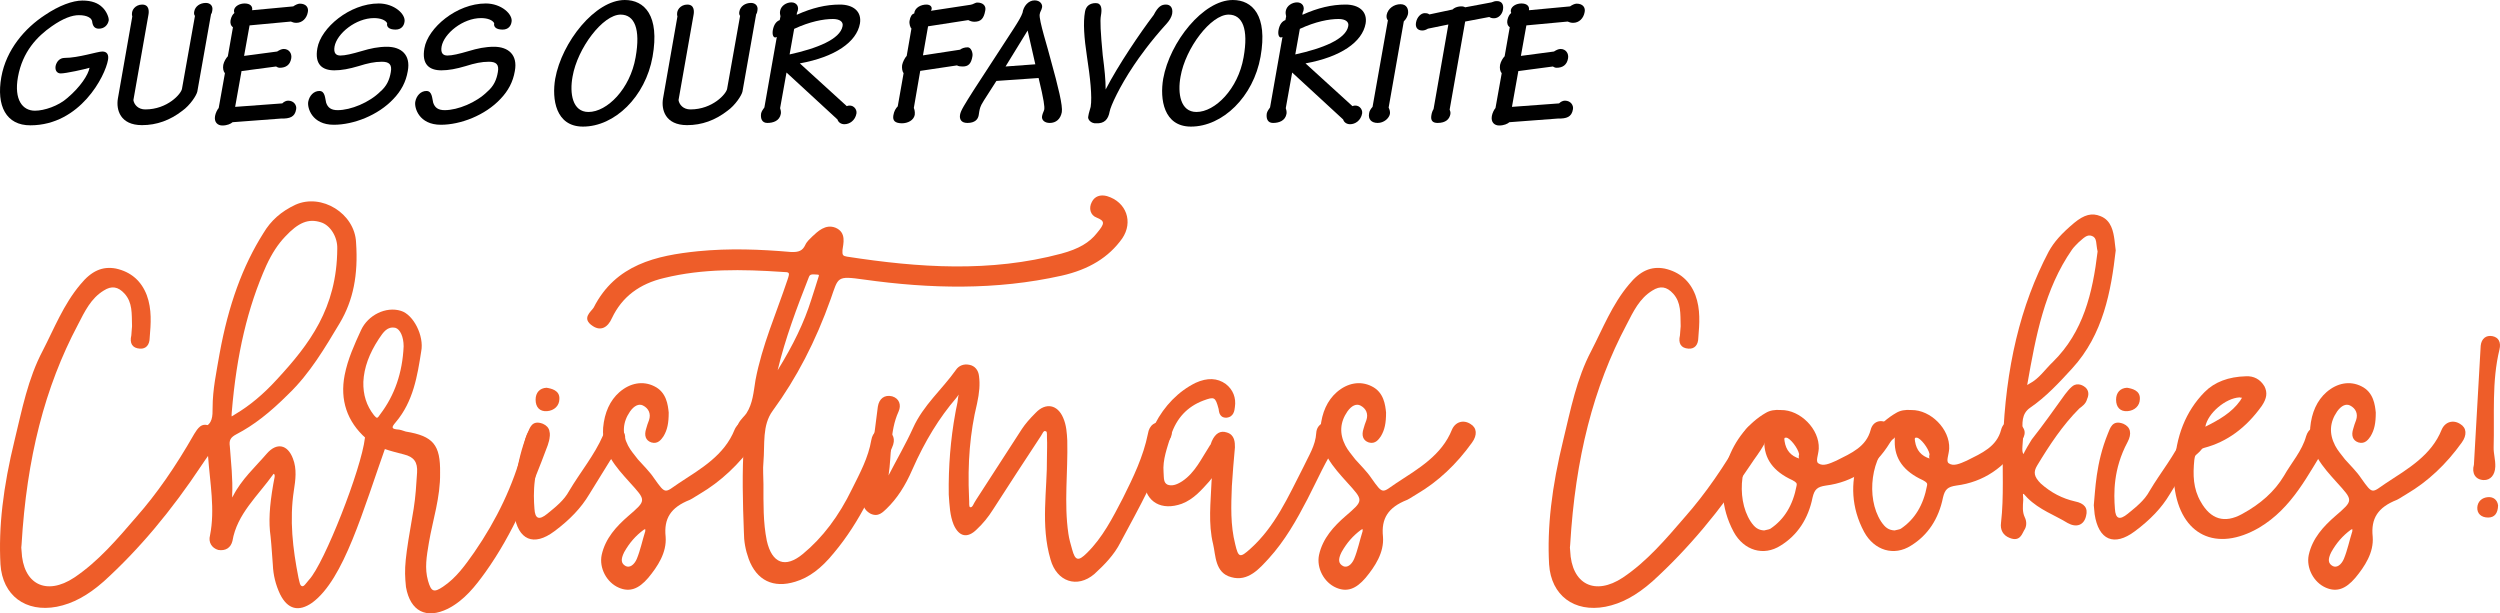
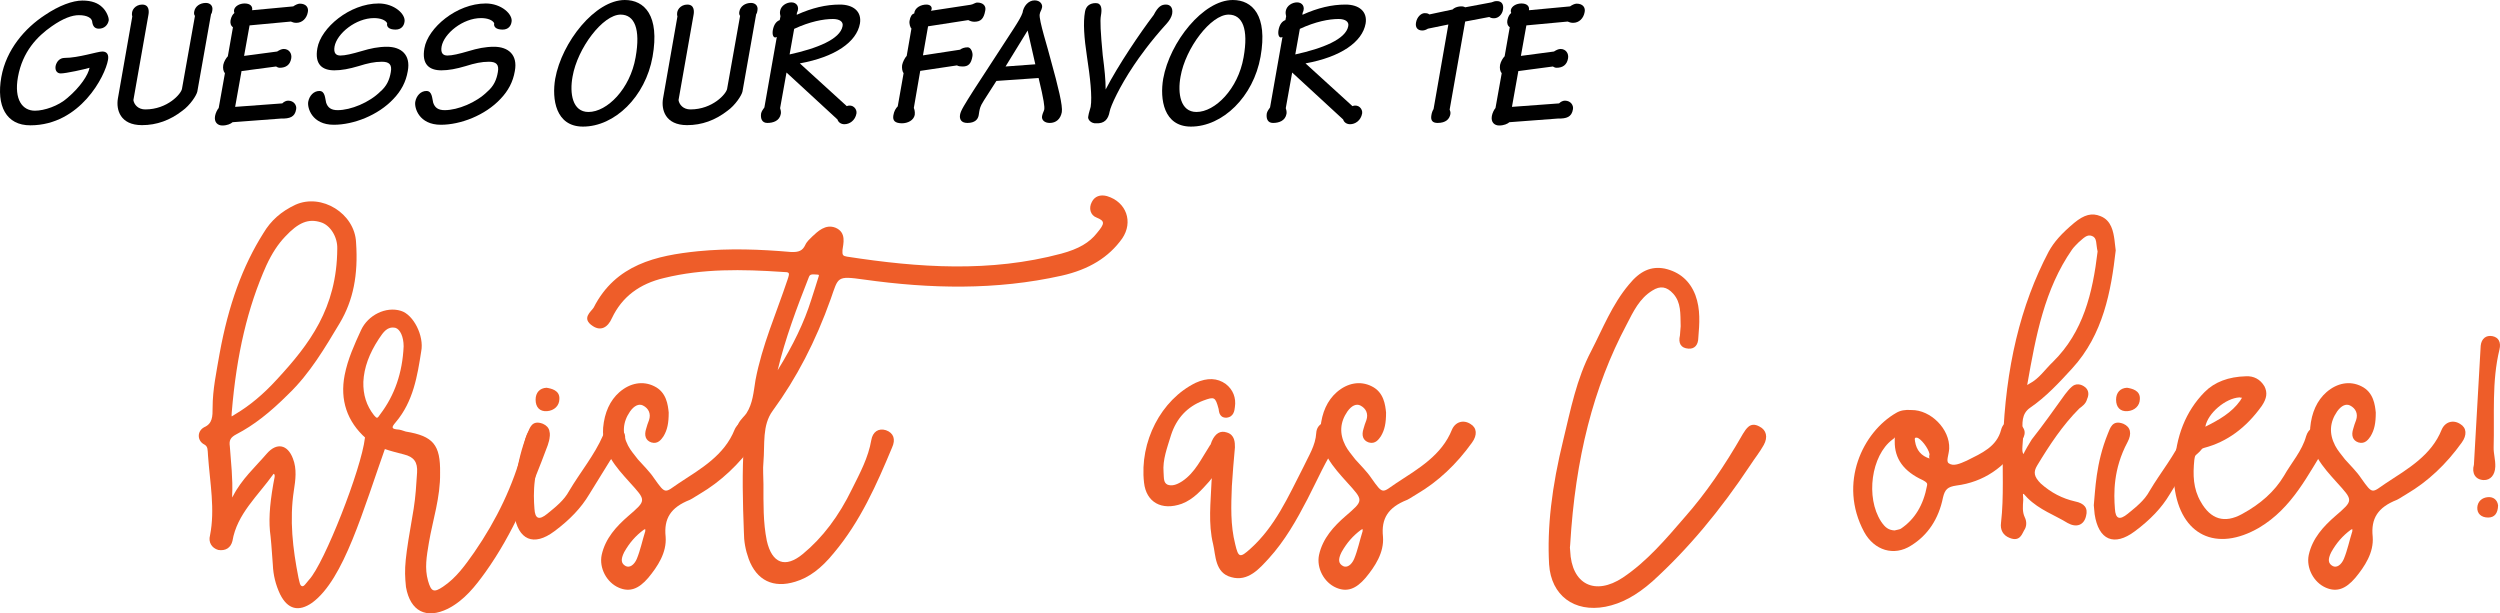
<svg xmlns="http://www.w3.org/2000/svg" id="Layer_2" data-name="Layer 2" viewBox="0 0 1005.476 246.678">
  <g id="Layer_1-2" data-name="Layer 1">
    <g>
      <path d="m41.158,2.939c1.616,1.469,2.718,4.114,2.571,5.29-.367,1.911-1.836,3.306-3.967,3.306-1.763,0-2.498-1.102-2.718-3.012-.221-1.175-1.837-2.424-5.29-2.424-2.792,0-6.318,1.249-10.947,4.481-5.804,4.041-11.755,10.139-13.592,20.425-1.616,9.11,1.837,13.519,6.833,13.519,3.747,0,9.478-1.91,13.078-5.143,5.29-4.481,8.376-9.331,8.89-12.123-1.91.588-9.478,2.277-11.608,2.277-1.249,0-2.351-.955-2.057-2.938.367-1.764,1.616-3.307,3.673-3.307,5.511,0,13.225-2.571,15.135-2.571,1.984,0,2.645,1.396,2.277,3.38-1.102,6.465-11.167,26.229-31.151,26.302-9.845.074-13.812-7.861-11.755-19.396C2.512,19.837,10.153,11.241,18.014,6.098,23.745,2.204,29.256.22,33.15.22c3.747,0,6.318,1.029,8.008,2.719Z" style="stroke-width: 0px;" />
      <path d="m53.209,6.612c-.734-2.498,1.323-4.775,3.968-4.775,2.938,0,2.792,2.865,2.498,4.261l-6.025,34.164c.294,1.836,1.91,3.747,4.776,3.747,8.963,0,14.474-6.319,14.768-8.302l5.216-29.315c-.367-.441-.441-1.029-.294-1.764.368-2.057,2.278-3.453,4.702-3.453,1.543,0,2.939,1.029,2.572,3.013-.074.514-.147,1.028-.515,1.542l-5.51,31.079c-.294,1.469-2.865,5.51-6.098,7.788-4.849,3.747-10.212,5.731-16.164,5.731-8.816,0-10.433-6.245-9.698-10.653l5.804-33.062Z" style="stroke-width: 0px;" />
      <path d="m94.575,42.98l18.956-1.396c.661-.661,1.543-1.102,2.351-1.102,2.351,0,3.526,1.91,3.232,3.453-.514,3.159-2.571,3.821-6.098,3.747l-19.47,1.469c-.735.662-2.204,1.323-4.114,1.323s-3.38-1.323-2.939-3.82c.221-1.176.808-2.425,1.47-3.233l2.498-13.959c-.662-.808-.882-1.984-.662-3.38.294-1.396,1.176-2.792,1.837-3.453l2.057-11.682c-.882-.588-1.175-1.69-.955-2.866.294-1.396.882-2.351,1.543-2.865-.147-.294-.221-.735-.147-1.175.294-1.543,2.204-2.645,4.261-2.645,2.278,0,3.306,1.175,3.012,2.718l16.531-1.543c.735-.514,1.837-1.102,2.645-1.102,2.571,0,3.6,1.617,3.232,3.38-.44,2.571-2.277,4.334-4.628,4.334-.882,0-1.543-.22-2.204-.514l-16.604,1.543-2.204,12.27,13.298-1.763c.808-.514,1.763-1.029,2.645-1.029,2.204,0,3.38,1.911,3.013,3.821-.441,2.571-2.131,3.747-4.629,3.747-.514,0-1.028-.221-1.469-.514l-13.886,1.836-2.571,14.4Z" style="stroke-width: 0px;" />
      <path d="m162.684,8.816c-.221,1.616-1.323,3.086-3.6,3.086-2.719,0-3.674-1.176-3.38-2.572-.588-1.175-2.498-2.057-5.29-2.057-7.273,0-14.915,6.172-15.87,11.461-.441,2.645.588,3.6,2.351,3.6,1.91,0,4.702-.661,8.449-1.763,3.674-1.102,6.759-1.763,10.286-1.763,5.657,0,9.625,3.159,8.375,9.771-.735,4.408-2.718,8.008-5.73,11.167-6.245,6.686-16.164,10.433-24.025,10.433-8.816,0-10.727-6.833-10.286-9.257.441-2.425,2.204-4.335,4.481-4.335,2.351,0,2.278,3.013,2.719,4.702.661,1.984,1.983,3.013,4.628,3.013,5.29,0,12.784-3.086,17.192-7.494,2.571-2.204,3.673-4.776,4.188-7.788.587-3.159-.735-4.188-3.6-4.188-2.939,0-5.657.588-9.404,1.764-3.674,1.102-6.833,1.689-9.698,1.689-4.849,0-8.008-2.351-6.833-8.89,1.396-8.155,12.931-18,24.687-18,6.245,0,10.947,4.334,10.359,7.42Z" style="stroke-width: 0px;" />
      <path d="m205.74,8.816c-.221,1.616-1.323,3.086-3.6,3.086-2.719,0-3.674-1.176-3.38-2.572-.588-1.175-2.498-2.057-5.29-2.057-7.273,0-14.915,6.172-15.87,11.461-.441,2.645.588,3.6,2.351,3.6,1.91,0,4.702-.661,8.449-1.763,3.674-1.102,6.759-1.763,10.286-1.763,5.657,0,9.625,3.159,8.375,9.771-.734,4.408-2.718,8.008-5.73,11.167-6.245,6.686-16.164,10.433-24.025,10.433-8.816,0-10.727-6.833-10.286-9.257.441-2.425,2.204-4.335,4.481-4.335,2.351,0,2.278,3.013,2.719,4.702.661,1.984,1.983,3.013,4.628,3.013,5.29,0,12.784-3.086,17.192-7.494,2.571-2.204,3.673-4.776,4.188-7.788.587-3.159-.735-4.188-3.6-4.188-2.939,0-5.657.588-9.404,1.764-3.674,1.102-6.833,1.689-9.698,1.689-4.849,0-8.008-2.351-6.833-8.89,1.396-8.155,12.931-18,24.687-18,6.245,0,10.947,4.334,10.359,7.42Z" style="stroke-width: 0px;" />
      <path d="m262.463,22.776c-2.865,16.164-15.282,28.14-27.992,28.14-11.021,0-12.564-11.094-11.168-19.25,2.645-14.768,16.09-31.666,27.993-31.666,7.861,0,14.106,6.171,11.167,22.776Zm-32.18,8.008c-1.249,6.759-.074,14.253,6.392,14.253,7.494,0,16.751-9.257,18.956-21.968,2.057-11.461-.441-17.192-6.025-17.192-7.126,0-17.339,13.445-19.323,24.907Z" style="stroke-width: 0px;" />
      <path d="m272.457,6.612c-.734-2.498,1.323-4.775,3.968-4.775,2.938,0,2.792,2.865,2.498,4.261l-6.025,34.164c.294,1.836,1.91,3.747,4.776,3.747,8.963,0,14.474-6.319,14.768-8.302l5.216-29.315c-.367-.441-.441-1.029-.294-1.764.368-2.057,2.278-3.453,4.702-3.453,1.543,0,2.939,1.029,2.572,3.013-.074.514-.147,1.028-.515,1.542l-5.51,31.079c-.294,1.469-2.865,5.51-6.098,7.788-4.849,3.747-10.212,5.731-16.164,5.731-8.816,0-10.433-6.245-9.698-10.653l5.804-33.062Z" style="stroke-width: 0px;" />
      <path d="m312.428,14.841c-.221.146-.441.22-.661.22-.662,0-1.249-.955-.955-2.865.44-2.498,1.542-3.674,2.792-4.115l.294-1.542c-.147-.515-.294-1.396-.147-2.131.368-2.131,2.572-3.453,4.555-3.453,2.057,0,3.453,1.763,2.204,4.261l-.073.735c6.171-2.792,11.829-4.114,17.339-4.114,5.437,0,8.89,2.792,8.082,7.641-1.322,7.421-9.992,13.445-24.172,16.017l18.882,17.192c2.425-.955,4.188,1.176,3.894,2.939-.514,2.865-2.792,4.335-4.849,4.335-1.249,0-2.424-.662-2.792-1.911l-20.498-18.882-2.572,14.327c.147.441.441,1.396.294,2.278-.514,2.865-3.086,3.673-5.437,3.673-2.204,0-2.792-1.836-2.498-3.82.146-.808.881-1.837,1.322-2.425l4.996-28.359Zm5.143,7.053c11.021-2.425,20.351-6.098,21.307-11.388.367-1.763-1.176-2.865-3.894-2.865-3.821,0-9.257,1.028-15.576,3.967l-1.836,10.286Z" style="stroke-width: 0px;" />
      <path d="m367.533,43.421c.221.514.515,1.469.368,2.792-.441,2.204-2.792,3.379-5.217,3.379-2.718-.073-3.747-1.028-3.379-3.232.294-1.69.955-2.792,1.763-3.6l2.351-13.298c-.588-.808-.735-2.204-.588-3.306.221-1.176,1.102-2.939,1.837-3.674l1.91-11.021c-.441-.294-1.028-1.984-.734-3.233.22-1.396.881-2.645,1.836-2.792.221-2.425,2.792-3.6,4.923-3.6,1.616,0,2.645,1.028,1.836,2.498l15.943-2.425c1.102-.147,1.763-.882,2.718-.882,2.131,0,3.6,1.249,3.16,3.233-.588,3.306-1.837,4.482-4.409,4.482-.955,0-1.689-.294-2.424-.662l-16.164,2.498-2.057,11.682,14.915-2.278c.661-.514,1.69-.955,3.086-.955,1.322,0,2.13,2.131,1.91,3.527-.515,3.232-1.763,4.188-3.968,4.188-.808,0-1.616-.074-2.277-.441l-14.768,2.204-2.572,14.915Z" style="stroke-width: 0px;" />
      <path d="m400.743,32.548c-5.069,7.861-6.098,9.404-6.465,10.58-.368,1.029-.515,2.278-.662,3.233-.293,1.616-1.469,3.085-4.555,3.085-2.571,0-3.232-1.616-2.938-3.306.22-1.616,1.983-4.334,5.363-9.698l16.384-25.2c1.837-2.866,2.866-4.629,3.38-6.098.367-2.645,2.351-4.996,4.849-4.996,2.277,0,3.232,1.616,3.012,2.792-.22,1.249-.808,1.689-.955,2.792-.441,2.205,3.453,14.18,4.408,18.221,3.086,11.094,4.923,18.662,4.482,21.16-.515,2.792-2.351,4.334-4.849,4.334-2.057,0-3.38-1.175-3.086-2.792.22-1.176.735-1.911.882-2.645.147-1.102-.074-3.527-2.278-12.637l-16.972,1.176Zm15.649-6.686l-3.086-13.592-8.89,14.474,11.976-.882Z" style="stroke-width: 0px;" />
      <path d="m464.005,6.024c1.763-3.453,3.159-4.188,4.922-4.188,1.616,0,2.939,1.102,2.498,3.747-.22,1.176-1.029,2.572-2.057,3.747-6.833,7.494-11.241,13.813-13.372,16.972-5.878,8.743-9.331,16.458-9.698,18.515-.588,3.306-2.204,4.922-5.437,4.775-1.984.147-3.6-1.543-3.159-2.865.22-1.543.661-2.424.955-3.747.661-4.041-.221-11.976-1.469-20.058-1.176-7.788-1.617-13.812-.809-18.221.368-2.204,1.911-3.453,4.335-3.453,2.351,0,2.571,2.351,2.057,5.069-.367,1.984-.147,6.539.735,15.87.734,5.731,1.175,9.845,1.175,13.813,5.07-9.845,13.959-22.923,19.323-29.977Z" style="stroke-width: 0px;" />
      <path d="m506.987,22.776c-2.865,16.164-15.282,28.14-27.992,28.14-11.021,0-12.564-11.094-11.168-19.25,2.645-14.768,16.09-31.666,27.992-31.666,7.862,0,14.106,6.171,11.168,22.776Zm-32.18,8.008c-1.249,6.759-.074,14.253,6.392,14.253,7.494,0,16.751-9.257,18.955-21.968,2.058-11.461-.44-17.192-6.024-17.192-7.126,0-17.339,13.445-19.323,24.907Z" style="stroke-width: 0px;" />
      <path d="m515.806,14.841c-.221.146-.441.22-.662.22-.66,0-1.248-.955-.955-2.865.441-2.498,1.543-3.674,2.793-4.115l.293-1.542c-.146-.515-.293-1.396-.146-2.131.367-2.131,2.57-3.453,4.555-3.453,2.057,0,3.453,1.763,2.205,4.261l-.074.735c6.172-2.792,11.828-4.114,17.34-4.114,5.436,0,8.889,2.792,8.082,7.641-1.324,7.421-9.992,13.445-24.174,16.017l18.883,17.192c2.424-.955,4.188,1.176,3.895,2.939-.516,2.865-2.793,4.335-4.85,4.335-1.248,0-2.424-.662-2.791-1.911l-20.5-18.882-2.57,14.327c.146.441.441,1.396.293,2.278-.514,2.865-3.086,3.673-5.436,3.673-2.205,0-2.793-1.836-2.498-3.82.146-.808.881-1.837,1.322-2.425l4.996-28.359Zm5.143,7.053c11.02-2.425,20.352-6.098,21.307-11.388.367-1.763-1.176-2.865-3.895-2.865-3.82,0-9.258,1.028-15.576,3.967l-1.836,10.286Z" style="stroke-width: 0px;" />
-       <path d="m558.496,43.274c.367.735.66,1.616.514,2.571-.367,1.764-2.424,3.6-4.922,3.6s-3.895-1.469-3.453-3.82c.072-.955.734-1.91,1.395-2.645l6.172-34.825c-.588-.514-.588-1.396-.514-2.131.514-2.645,3.012-4.334,5.584-4.334s3.307,2.057,3.012,3.967c-.221.955-.809,2.131-1.689,2.939l-6.098,34.678Z" style="stroke-width: 0px;" />
      <path d="m583.035,44.083c.146.367.439,1.029.293,1.837-.367,1.983-1.836,3.526-5.143,3.526-1.984,0-2.865-.955-2.498-3.085.146-1.029.514-1.911.881-2.498l5.951-34.017-8.229,1.689c-.588.368-1.396.735-2.203.735-1.984,0-2.939-1.249-2.572-3.232.367-2.131,1.984-3.747,3.453-3.747,1.176,0,1.469.22,1.91.514l9.33-1.984c1.176-1.249,4.041-1.616,5.07-.881l10.58-1.984c.881-.367,1.469-.514,2.203-.514,1.838,0,2.793,1.249,2.426,3.453-.295,1.836-1.764,3.453-3.6,3.453-.957,0-1.471-.221-1.912-.515l-9.697,1.837-6.244,35.413Z" style="stroke-width: 0px;" />
      <path d="m608.088,42.98l18.957-1.396c.66-.661,1.543-1.102,2.35-1.102,2.352,0,3.527,1.91,3.234,3.453-.516,3.159-2.572,3.821-6.1,3.747l-19.469,1.469c-.734.662-2.205,1.323-4.115,1.323s-3.379-1.323-2.938-3.82c.219-1.176.807-2.425,1.469-3.233l2.498-13.959c-.662-.808-.883-1.984-.662-3.38.295-1.396,1.176-2.792,1.838-3.453l2.057-11.682c-.881-.588-1.176-1.69-.955-2.866.293-1.396.881-2.351,1.543-2.865-.146-.294-.221-.735-.146-1.175.293-1.543,2.203-2.645,4.262-2.645,2.277,0,3.305,1.175,3.012,2.718l16.531-1.543c.734-.514,1.836-1.102,2.645-1.102,2.572,0,3.6,1.617,3.232,3.38-.441,2.571-2.277,4.334-4.629,4.334-.881,0-1.543-.22-2.203-.514l-16.605,1.543-2.203,12.27,13.297-1.763c.809-.514,1.764-1.029,2.646-1.029,2.203,0,3.379,1.911,3.012,3.821-.441,2.571-2.131,3.747-4.629,3.747-.514,0-1.029-.221-1.469-.514l-13.887,1.836-2.572,14.4Z" style="stroke-width: 0px;" />
    </g>
    <g>
-       <path d="m84.807,171.552c2.789,1.395,3.445,4.248,1.739,7.375-1.609,2.896-3.592,5.318-5.309,7.972-12.361,18.628-25.353,34.093-39.453,46.897-6.469,5.708-12.491,8.971-18.938,10.233-12.586,2.38-21.835-4.553-22.656-17.015-.822-14.936,1.019-30.992,5.75-50.282,2.922-11.995,5.271-24.373,11.238-35.674,4.59-8.874,8.356-18.603,15.14-26.647,4.429-5.437,8.851-7.433,14.336-6.395,5.998,1.333,10.175,4.939,12.373,10.689,2.119,5.701,1.639,11.576,1.177,17.111-.023,2.914-1.509,4.593-3.954,4.405-3.053-.19-4.198-2.146-3.431-5.355.14-1.319.137-2.413.285-3.661-.148-5.134.231-9.46-2.99-13.084-2.632-2.894-5.23-3.286-8.392-1.264-5.161,3.154-7.597,8.314-10.396,13.754-13.282,25.042-20.593,53.511-22.661,88.475-.133.745-.153,1.575.001,2.436.529,13.471,9.934,18.231,21.208,10.763,9.697-6.514,17.276-15.457,25.004-24.424,8.154-9.257,15.66-20.062,23.271-33.378l.055-.089c1.181-1.772,2.788-4.986,6.602-2.839h0Z" style="fill: #ee5d29; stroke-width: 0px;" />
      <path d="m155.617,178.234c-9.701,27.254-17.233,54.713-30.037,64.154-5.479,3.837-9.89,2.689-12.921-3.374-1.783-3.728-2.765-7.791-2.922-11.795-.312-3.584-.466-7.271-.917-11.486-.812-5.679-.477-12.014,1.082-20.973.354-2.294,1.037-3.853.146-4.21-6.41,9-14.71,16.112-16.563,27.036-.688,2.749-2.77,4.065-5.69,3.604-2.706-.772-4.055-3.203-3.337-5.824,2.1-10.497-.019-21.09-.798-32.142-.165-2.323.017-3.603-1.464-4.437-2.922-1.461-3.041-5.354-.072-6.964,3.385-1.45,3.385-4.445,3.385-7.839,0-7.421,1.571-14.49,2.802-21.721,3.556-19.557,9.254-35.239,17.625-48.492,3.002-5.059,7.12-8.709,12.881-11.42,10.525-4.736,23.896,3.515,24.389,15.186.907,13.057-1.156,23.304-6.542,32.375-6.012,10.021-11.979,20.225-20.597,28.53-7.59,7.59-14.101,12.634-20.893,16.165-2.479,1.306-3.093,2.421-2.739,4.897.472,6.551,1.254,13.123.941,19.657,0,.349.009.677.012.937.088-.14.191-.321.312-.559,3.525-6.894,8.998-11.723,13.634-17.13,3.951-4.517,8.316-3.674,10.462,1.985,1.699,4.244,1.02,8.826.401,12.841-1.819,11.829-.463,23.44,1.84,35.106.48,1.909.566,3.219,1.457,3.424.821.189,1.449-1.066,2.845-2.637,6.043-6.463,21-44.429,22.428-56.977.205-3.521,2.86-5.457,6.142-4.389,2.825.774,3.763,3.045,2.708,6.471Zm-62.41-12.335c-.116.807-.062,1.312-.023,1.581.284-.148.777-.517,1.562-.966,5.687-3.385,11.124-7.896,16.627-13.913,13.065-14.142,24.125-28.638,24.276-52.542.165-4.752-2.826-9.544-6.639-10.666-4.974-1.583-9.007.088-14.31,5.767-2.827,2.956-5.275,6.645-7.574,11.597-7.507,16.791-11.98,35.71-13.912,59.051l-.009.091h0Z" style="fill: #ee5d29; stroke-width: 0px;" />
      <path d="m220.283,179.095l-.031.087c-6.642,17.766-13.816,35.233-25.034,50.968-4.025,5.574-8.416,11.266-15.073,14.676-8.757,4.292-15.124,1.014-16.855-8.674l-.016-.114c-.793-7.768-.464-10.821,3.098-31.413.759-4.709,1.063-9.57,1.372-14.514.284-4.253-1.241-6.36-5.346-7.357-5.023-1.37-10.631-2.359-15.278-6.508-7.538-6.72-10.443-15.374-8.51-25.361,1.27-6.507,3.97-12.382,6.592-18.091,2.811-6.117,10.07-9.643,16.035-7.779,5.082,1.507,9.373,10.105,8.183,16.221-1.543,9.874-3.153,20.175-10.23,28.541-1.976,2.286-1.77,2.783,1.261,3.007l.139.017c1.054.177,2.103.667,2.62.771,11.045,1.814,13.957,5.335,13.79,16.617.158,9.833-2.958,18.973-4.496,28.05-.927,5.565-1.791,10.314-.347,15.368,1.276,4.465,2.364,4.799,5.992,2.379,5.315-3.544,8.853-8.553,12.546-13.786,9.214-13.346,15.713-27.115,19.512-41.423.319-1.443.782-2.985,1.08-4.32l.025-.101c1.232-4.187,3.675-5.961,6.906-4.884,4.313,1.438,2.667,5.673,2.067,7.625Zm-67.349-12.494c5.789-7.623,8.928-16.661,9.406-27.302,0-3.84-1.412-6.885-3.301-7.449-3.263-.674-4.835,1.685-6.673,4.439-3.89,5.921-5.963,11.602-6.227,17.249-.148,5.213,1.247,9.604,4.275,13.474,1.219,1.392,1.325,1.376,2.465-.333l.054-.077Z" style="fill: #ee5d29; stroke-width: 0px;" />
      <path d="m250.98,178.658c-1.278,3.393-4.375,4.534-5.547,6.486-2.792,4.654-5.724,9.129-8.482,13.725-3.187,5.363-7.783,10.193-13.976,14.794-8.336,6.253-14.615,3.584-16.184-6.878-.178-1.243-.156-2.272-.335-3.593.626-5.912.737-16.722,5.69-28.861.87-2.034,1.703-5.643,6.202-3.892,2.931,1.282,3.505,3.973,1.668,7.386-5.824,10.901-5.528,20.791-5.067,26.802.23,4.031,1.822,4.752,5.198,1.979,3.407-2.788,6.714-5.375,8.751-9.156,4.488-7.582,10.184-14.384,13.643-22.354l.036-.075c1.444-2.887,3.988-3.891,6.542-2.543,3.19,1.5,2.317,4.504,1.862,6.181Zm-35.565-17.914c0-2.825,1.671-4.667,4.399-4.791,1.851.298,5.383,1,5.167,4.539-.027,2.685-2.047,4.65-4.981,4.877-2.882.205-4.584-1.529-4.584-4.625Z" style="fill: #ee5d29; stroke-width: 0px;" />
      <path d="m302.932,170.543c2.569,1.504,2.771,4.464.594,7.456-6.284,8.766-13.635,15.673-22.104,20.66-1.385.771-2.557,1.666-3.916,2.347l-.122.054c-7.56,2.993-10.451,7.417-9.673,14.799.504,6.396-3.23,11.997-7.001,16.553-3.905,4.557-7.529,5.797-11.807,3.962-4.926-2.11-7.997-7.942-6.917-13.164,1.479-6.738,5.988-11.581,10.68-15.647,7.385-6.391,7.319-6.156.478-13.695-5.231-5.846-11.236-12.186-10.57-21.842.557-6.134,2.759-10.965,6.542-14.293,4.338-3.773,9.487-4.655,14.024-2.387,4.983,2.401,5.501,7.646,5.81,10.563.006,4.258-.551,6.981-2.072,9.517l-.068.102c-.744,1.041-2.114,3.233-4.828,2.419-2.299-.765-3.01-2.795-2.077-5.59.304-1.062.634-2.217,1.122-3.368.853-2.508-.076-4.73-2.458-5.923-1.634-.774-3.492.066-5.166,2.412-3.005,4.371-3.28,8.928-.818,13.709.975,1.949,2.618,3.765,3.984,5.579,2.167,2.472,4.627,4.769,6.543,7.645,4.732,6.716,4.271,5.724,9.928,1.913,8.987-5.889,18.281-11.199,22.42-21.545,1.373-3.14,4.619-4.107,7.472-2.236h-.002Zm-46.826,54.255c1.45-3.483,2.238-7.434,3.426-11.21-.004-.378-.024-.644-.039-.824-.154.068-.365.171-.643.337-3.214,2.387-5.716,5.237-7.808,8.968-1.498,2.998-1.25,4.624.669,5.632,1.514.716,3.308-.419,4.396-2.902h-.001Z" style="fill: #ee5d29; stroke-width: 0px;" />
      <path d="m445.275,78.889c7.737,2.339,10.608,10.375,6.057,17.028-5.415,7.609-13.347,12.471-24.372,14.959-26.412,5.905-52.919,5.281-79.387,1.566-11.207-1.557-10.314-1.113-13.454,7.782-6.086,17.108-13.742,31.825-23.351,44.982-4.311,5.891-3.095,13.329-3.723,20.695-.292,2.774.009,5.88.009,8.787,0,7.729-.151,15.441,1.35,22.801,2.083,9.166,7.458,11.133,14.485,5.323,7.955-6.561,14.51-15.257,19.812-26.191,3.25-6.5,6.535-12.623,7.726-19.62.552-3.306,2.885-4.92,5.894-3.979,3.1,1.094,3.976,3.688,2.453,6.985-6.177,14.827-12.753,29.698-23.369,42.345-5.102,6.279-9.994,9.941-15.554,11.609-8.85,2.724-15.517-.521-18.721-9.124-1.324-3.641-1.944-7.206-1.944-10.805-.463-12.08-.771-24.074.012-36.213.079-.365.12-.689.137-.974.202.132.437.265.707.4l-.109-.061c-.21-.127-.407-.253-.596-.38.126-2.64-2.109-1.911-.68-.493-5.432-4.246.439-8.264,1.549-10.076,2.561-3.984,2.848-8.441,3.638-13.336,2.657-14.062,8.376-26.868,12.858-40.315,1.055-3.164.936-3.104-2.034-3.218-16.163-1.077-31.97-1.381-47.526,2.432-10.081,2.362-17.003,7.68-21.001,16.087-1.754,4.01-4.604,5.272-7.637,3.31-4.936-3.118-.694-5.908.242-7.449,8.823-17.433,25.349-20.995,41.931-22.7,12.602-1.245,25.088-.776,37.407.302,3.253.154,4.713-.574,5.761-2.771.603-1.41,1.912-2.53,2.835-3.455,2.14-1.985,5.308-5.153,9.373-3.527,4.501,1.93,3.083,6.477,2.78,8.962-.123,2.03.145,2.383,1.784,2.657,28.941,4.465,57.624,6.447,86.223-1.199,7.039-1.902,11.341-4.459,14.337-8.293,3.191-3.829,3.297-4.801-.114-6.202-2.542-.924-3.303-3.793-1.933-6.305,1.124-2.245,3.362-3.09,6.147-2.33h-.003Zm-146.622,97.424c.21.165.437.328.681.493v.04c-.286-.185-.509-.363-.679-.533h-.002Zm30.191-65.868c-2.535-.194-3.09-.157-3.536,1.032-4.826,12.281-9.478,24.611-12.551,37.444,6.366-10.315,10.675-19.302,13.501-28.293,1.074-3.374,2.14-6.576,3.053-9.615.08-.424.091-.496-.468-.568Z" style="fill: #ee5d29; stroke-width: 0px;" />
-       <path d="m467.829,170.229c3.281.962,4.4,3.92,2.491,6.676-4.168,5.953-5.216,13.243-8.518,20.004-3.565,7.287-7.437,14.253-11.115,21.147-2.58,5.162-6.637,9.219-10.563,12.828-6.915,5.879-15.11,3.057-17.597-5.828-4.092-13.847-1.299-27.892-1.452-41.323,0-2.568.151-5.094.002-7.623v-.091c0-2.268.029-2.493-.718-2.643-.687-.116-.873.632-1.695,1.946-6.48,9.874-12.955,19.741-19.271,29.6-1.989,3.148-4.073,5.671-6.539,7.98-3.723,3.723-7.139,3.035-9.308-1.895-1.49-3.644-1.655-7.597-1.962-12.049l-.003-.084c-.167-11.181.742-22.297,2.64-32.656.309-2.004.919-4.042,1.064-5.869.017-.429.157-1.107.307-1.649-.283.448-.671.98-.991,1.353-6.801,7.912-12.58,17.275-17.65,28.766-2.874,6.645-6.199,11.741-10.42,15.815-1.29,1.146-3.222,3.561-6.497,1.924l-.088-.048c-2.387-1.392-3.353-3.619-2.732-6.304,2.76-12.114,4.294-24.228,5.841-36.611.511-3.311,2.737-4.948,5.756-4.193l.08.021c2.751.847,3.713,3.44,2.493,6.125-3.698,8.137-2.653,16.978-4.022,25.677l.011-.02c3.212-6.273,6.943-12.657,9.838-19.059,4.115-9.18,11.776-15.613,17.25-23.366,1.174-1.764,3.258-2.532,5.417-2.052,2.174.396,3.635,2.146,3.876,4.559.427,3.272.167,6.602-.802,11.056-2.802,11.489-3.87,23.864-3.202,38.065.164,1.813-.156,3.355.429,3.591,1.038.211,1.27-1.375,2.453-3.062,6.162-9.399,12.179-18.965,18.365-28.397,1.398-2.098,3.058-4.027,5.567-6.535,4.028-4.22,8.76-3.274,11.012,1.981,1.35,3.038,1.519,6.254,1.673,9.229.308,12.517-1.374,25.174.447,37.464.293,2.056.881,4.115,1.504,6.295,1.219,4.508,2.462,4.915,5.918,1.46,6.298-6.148,10.351-14.104,14.509-22.112,4.156-8.311,8.226-16.753,10.043-25.805.534-3.595,3.042-5.361,6.154-4.289h.002Z" style="fill: #ee5d29; stroke-width: 0px;" />
      <path d="m535.931,170.253c3.504,1.29,4.408,4.685,2.131,7.716-4.851,7.125-8.256,15.153-12.247,22.83-4.334,8.356-9.061,16.709-15.51,23.787-3.678,3.984-8.313,9.509-15.095,7.545-6.62-1.703-6.259-8.908-7.285-13.162-2.075-8.456-.967-17.003-.662-25.206,0-.425.049-1.008.112-1.458-.299.426-.725.961-.977,1.262-3.061,3.366-6.23,7.202-11.116,9.055-8.079,2.873-14.304-.614-15.165-8.53-1.864-16.399,6.799-33.294,20.797-40.148,4.616-2.098,8.714-1.952,12.066.487,2.925,2.236,4.236,5.571,3.683,9.265-.154,1.389-.449,4.028-3.4,4.297l-.139.006c-3.025,0-2.874-3.123-3.007-3.524l-.026-.085c-1.282-4.746-1.663-4.941-6.142-3.278-6.404,2.419-10.75,7.058-12.954,13.814-1.562,5.151-3.458,9.965-3.022,15.039.161,2.58-.024,4.204,1.656,4.986,1.625.551,3.371.186,5.822-1.392,5.229-3.485,7.716-9.115,11.235-14.547.188.016.295-.58.713-1.625,1.429-3.141,3.447-4.318,5.994-3.467,3.28.937,3.28,4.105,3.28,5.957l-.006.136c-.463,5.246-.924,10.315-1.229,15.506-.309,7.868-.608,15.667,1.35,23.351,1.262,5.429,1.919,5.629,6.108,1.821,9.932-8.879,15.216-20.957,21.231-32.674,2.21-4.739,4.972-8.808,5.258-13.951.224-3.357,3.297-5.115,6.546-3.814h0Z" style="fill: #ee5d29; stroke-width: 0px;" />
      <path d="m591.444,170.543c2.569,1.504,2.771,4.464.594,7.456-6.283,8.766-13.635,15.673-22.104,20.66-1.386.771-2.557,1.666-3.916,2.347l-.121.054c-7.561,2.993-10.451,7.417-9.674,14.799.505,6.396-3.23,11.997-7.001,16.553-3.905,4.557-7.529,5.797-11.808,3.962-4.926-2.11-7.996-7.942-6.916-13.164,1.479-6.738,5.987-11.581,10.679-15.647,7.386-6.391,7.319-6.156.479-13.695-5.231-5.846-11.236-12.186-10.569-21.842.557-6.134,2.758-10.965,6.541-14.293,4.339-3.773,9.487-4.655,14.024-2.387,4.983,2.401,5.502,7.646,5.811,10.563.006,4.258-.551,6.981-2.072,9.517l-.068.102c-.743,1.041-2.113,3.233-4.827,2.419-2.299-.765-3.01-2.795-2.076-5.59.304-1.062.634-2.217,1.121-3.368.854-2.508-.075-4.73-2.458-5.923-1.634-.774-3.491.066-5.165,2.412-3.005,4.371-3.28,8.928-.817,13.709.975,1.949,2.618,3.765,3.983,5.579,2.168,2.472,4.627,4.769,6.543,7.645,4.731,6.716,4.271,5.724,9.928,1.913,8.987-5.889,18.281-11.199,22.421-21.545,1.373-3.14,4.619-4.107,7.472-2.236h-.002Zm-46.826,54.255c1.45-3.483,2.239-7.434,3.427-11.21-.005-.378-.024-.644-.038-.824-.154.068-.366.171-.644.337-3.214,2.387-5.716,5.237-7.809,8.968-1.498,2.998-1.249,4.624.67,5.632,1.514.716,3.308-.419,4.396-2.902h-.002Z" style="fill: #ee5d29; stroke-width: 0px;" />
      <path d="m707.652,171.552c2.789,1.395,3.445,4.248,1.738,7.375-1.608,2.896-3.592,5.318-5.309,7.972-12.361,18.628-25.354,34.093-39.453,46.897-6.469,5.708-12.49,8.971-18.938,10.233-12.587,2.38-21.836-4.553-22.656-17.015-.822-14.936,1.018-30.992,5.75-50.282,2.922-11.995,5.271-24.373,11.237-35.674,4.59-8.874,8.356-18.603,15.14-26.647,4.43-5.437,8.852-7.433,14.336-6.395,5.999,1.333,10.175,4.939,12.374,10.689,2.118,5.701,1.638,11.576,1.177,17.111-.023,2.914-1.509,4.593-3.954,4.405-3.054-.19-4.198-2.146-3.432-5.355.141-1.319.138-2.413.286-3.661-.148-5.134.231-9.46-2.99-13.084-2.632-2.894-5.23-3.286-8.392-1.264-5.16,3.154-7.597,8.314-10.396,13.754-13.282,25.042-20.594,53.511-22.661,88.475-.132.745-.152,1.575.002,2.436.529,13.471,9.935,18.231,21.208,10.763,9.696-6.514,17.276-15.457,25.004-24.424,8.154-9.257,15.659-20.062,23.271-33.378l.056-.089c1.18-1.772,2.787-4.986,6.602-2.839h0Z" style="fill: #ee5d29; stroke-width: 0px;" />
-       <path d="m760.119,178.057c-6.071,9.951-14.905,15.854-25.776,17.23-3.454.512-4.559,1.513-5.347,4.793-1.721,8.606-6.113,15.212-12.869,19.356-6.833,4.382-14.771,1.979-18.854-5.507-10.557-19.675-.433-40.25,12.907-47.873,1.636-.981,3.603-1.344,6.088-1.146,7.779-.117,15.572,7.694,15.224,15.525-.167,2.664-1.372,5.048-.188,5.894,1.9,1.343,4.496.162,7.216-1.044,6.211-3.106,12.042-5.605,13.85-12.417.861-3.447,4.2-4.485,7.104-2.473,4.389,2.772,1.503,6.381.646,7.662Zm-39.189,15.079c-7.727-3.511-11.474-8.669-11.344-15.698-.044-.78.022-1.283.097-1.57-.163.231-.482.572-1.062.953-8.482,6.371-10.815,23.2-4.538,32.902,1.665,2.496,3.006,3.45,5.422,3.616.807-.253,1.834-.315,2.515-.683,5.605-3.756,9.118-9.512,10.566-17.391.198-.851-.066-1.258-1.655-2.13Zm2.748-8.698c-.267-.094-.343-.857-.085-1.772-.449-2.453-3.638-6.483-5.122-6.646-.817,0-.964.024-.726,1.463.555,3.601,2.503,5.901,5.933,6.956Z" style="fill: #ee5d29; stroke-width: 0px;" />
      <path d="m812.577,178.057c-6.071,9.951-14.905,15.854-25.776,17.23-3.454.512-4.559,1.513-5.347,4.793-1.721,8.606-6.113,15.212-12.869,19.356-6.833,4.382-14.771,1.979-18.854-5.507-10.557-19.675-.433-40.25,12.907-47.873,1.636-.981,3.603-1.344,6.088-1.146,7.779-.117,15.572,7.694,15.224,15.525-.167,2.664-1.372,5.048-.188,5.894,1.9,1.343,4.496.162,7.216-1.044,6.211-3.106,12.042-5.605,13.85-12.417.861-3.447,4.2-4.485,7.104-2.473,4.39,2.772,1.503,6.381.646,7.662Zm-39.189,15.079c-7.727-3.511-11.474-8.669-11.344-15.698-.044-.78.022-1.283.097-1.57-.163.231-.482.572-1.062.953-8.482,6.371-10.815,23.2-4.538,32.902,1.665,2.496,3.006,3.45,5.422,3.616.807-.253,1.834-.315,2.515-.683,5.605-3.756,9.118-9.512,10.566-17.391.198-.851-.066-1.258-1.655-2.13Zm2.748-8.698c-.267-.094-.343-.857-.085-1.772-.449-2.453-3.638-6.483-5.122-6.646-.817,0-.964.024-.726,1.463.555,3.601,2.503,5.901,5.933,6.956Z" style="fill: #ee5d29; stroke-width: 0px;" />
      <path d="m838.886,155.953c1.161,1.162,1.339,2.788.529,4.533-.519,2.1-2.309,3.103-3.152,3.82-6.679,6.679-11.976,14.698-16.898,22.854-1.663,2.732-1.325,4.558,1.439,7.335,4.133,3.68,8.648,6.001,13.745,7.168,3.763.753,5.316,2.664,4.434,5.896-.828,3.643-3.85,4.789-7.399,2.791-5.091-3.146-11.354-5.281-16.169-10.097-.988-.987-1.446-1.703-1.661-1.632l-.082.024c-.16.043.058.85.058,2.368l-.003.098c-.158,2.51-.42,4.736.61,6.927.88,1.759.776,3.813-.25,5.249-.762,1.143-1.551,4.822-5.849,3.053-2.608-1.004-3.857-3.235-3.448-6.093,1.219-10.502.455-21.491.763-32.273,1.039-30.119,7.035-55.167,18.396-76.754,2.161-3.916,5.141-7.267,10.244-11.554,4.08-3.36,7.16-4.167,10.646-2.714,4.364,1.708,5.128,6.292,5.588,9.515.181,1.083.16,1.944.497,4.241-1.854,16.306-5.004,33.854-17.544,47.505-5.091,5.554-10.457,11.392-16.911,15.8-3.454,2.432-3.205,6.037-2.9,10.471.319,3.344-.834,7.184.329,8.128-.05-.454,3.036-5.579,3.251-5.851,4.604-5.832,9.056-12.128,13.379-18.15l.069-.088c.722-.869,1.562-2.04,2.617-2.933,1.509-1.453,3.761-1.317,5.6.292l.073.071Zm-23.483-1.586c-.034.207-.058.369-.072.494.16-.113.426-.278.842-.528l.083-.048c3.89-2.016,6.22-5.705,9.501-8.829,12.114-11.966,15.874-27.541,17.878-44.316-.753-3.147-.107-5.413-2.247-6.227-2.016-.807-3.39.859-5.478,2.634-.913.913-1.882,1.887-2.557,2.831-11.072,15.926-14.56,34.724-17.95,53.989Z" style="fill: #ee5d29; stroke-width: 0px;" />
      <path d="m886.631,178.658c-1.277,3.393-4.375,4.534-5.546,6.486-2.793,4.654-5.725,9.129-8.482,13.725-3.188,5.363-7.784,10.193-13.977,14.794-8.336,6.253-14.615,3.584-16.185-6.878-.177-1.243-.155-2.272-.334-3.593.626-5.912.737-16.722,5.689-28.861.87-2.034,1.703-5.643,6.202-3.892,2.932,1.282,3.505,3.973,1.668,7.386-5.824,10.901-5.528,20.791-5.066,26.802.229,4.031,1.821,4.752,5.197,1.979,3.406-2.788,6.715-5.375,8.751-9.156,4.488-7.582,10.185-14.384,13.644-22.354l.035-.075c1.444-2.887,3.988-3.891,6.541-2.543,3.191,1.5,2.317,4.504,1.862,6.181Zm-35.564-17.914c0-2.825,1.671-4.667,4.398-4.791,1.852.298,5.383,1,5.167,4.539-.028,2.685-2.048,4.65-4.982,4.877-2.882.205-4.583-1.529-4.583-4.625Z" style="fill: #ee5d29; stroke-width: 0px;" />
      <path d="m935.679,179.161c-7.504,11.793-13.679,25.094-27.062,33.06-17.219,10.004-31.65,3.084-34.085-16.559-.337-2.512-.014-4.98-.014-7.519.525-12.631,4.545-22.718,12.176-30.495,4.021-4.022,9.595-6.128,16.582-6.312,3.156-.185,5.769,1.217,7.43,3.987l.058.104c1.243,2.485.924,4.796-1.048,7.755-6.339,8.908-14.054,14.544-23.178,16.936-2.706.823-3.581,1.888-4.005,4.849-.608,6.074-.466,11.599,2.587,16.835,3.99,7.123,9.589,8.794,16.586,4.953,7.555-4.107,13.146-9.161,16.832-15.302,3.167-5.545,7.326-10.081,8.967-16.042.967-3.145,3.465-4.472,6.248-3.279l.082.039c2.685,1.342,3.449,4.585,1.845,6.99Zm-34.969-19.334c-5.587.289-12.769,6.374-13.736,11.755l-.008.035c5.457-2.735,10.6-5.625,14.038-10.494.056-.083.648-1.142.713-1.092l-.046-.059c-.306,0-.665-.066-.961-.144h0Z" style="fill: #ee5d29; stroke-width: 0px;" />
      <path d="m989.498,170.543c2.569,1.504,2.771,4.464.594,7.456-6.283,8.766-13.635,15.673-22.104,20.66-1.386.771-2.557,1.666-3.916,2.347l-.121.054c-7.561,2.993-10.451,7.417-9.674,14.799.505,6.396-3.23,11.997-7.001,16.553-3.905,4.557-7.529,5.797-11.808,3.962-4.926-2.11-7.996-7.942-6.916-13.164,1.479-6.738,5.987-11.581,10.679-15.647,7.386-6.391,7.319-6.156.479-13.695-5.231-5.846-11.236-12.186-10.569-21.842.557-6.134,2.758-10.965,6.541-14.293,4.339-3.773,9.487-4.655,14.024-2.387,4.983,2.401,5.502,7.646,5.811,10.563.006,4.258-.551,6.981-2.072,9.517l-.068.102c-.743,1.041-2.113,3.233-4.827,2.419-2.299-.765-3.01-2.795-2.076-5.59.304-1.062.634-2.217,1.121-3.368.854-2.508-.075-4.73-2.458-5.923-1.634-.774-3.491.066-5.165,2.412-3.005,4.371-3.28,8.928-.817,13.709.975,1.949,2.618,3.765,3.983,5.579,2.168,2.472,4.627,4.769,6.543,7.645,4.731,6.716,4.271,5.724,9.928,1.913,8.987-5.889,18.281-11.199,22.421-21.545,1.373-3.14,4.619-4.107,7.472-2.236h-.002Zm-46.826,54.255c1.45-3.483,2.239-7.434,3.427-11.21-.005-.378-.024-.644-.038-.824-.154.068-.366.171-.644.337-3.214,2.387-5.716,5.237-7.809,8.968-1.498,2.998-1.249,4.624.67,5.632,1.514.716,3.308-.419,4.396-2.902h-.002Z" style="fill: #ee5d29; stroke-width: 0px;" />
      <path d="m994.987,186.886l2.725-47.866c.295-2.815,2.175-4.34,4.752-3.817,2.483.5,3.497,2.493,2.795,5.383-3.138,12.847-1.964,26.145-2.339,39.394-.067,2.392.758,4.978.661,7.694-.121,3.366-1.939,5.508-4.69,5.401-3.289-.128-4.885-2.728-3.903-6.19Zm5.736,21.265c-2.782.013-4.53-1.602-4.376-4.096.146-2.325,1.831-3.925,4.299-4.113,2.19-.168,3.786,1.129,4.058,3.328-.082,3.188-1.425,4.87-3.982,4.881h.002Z" style="fill: #ee5d29; stroke-width: 0px;" />
    </g>
  </g>
</svg>